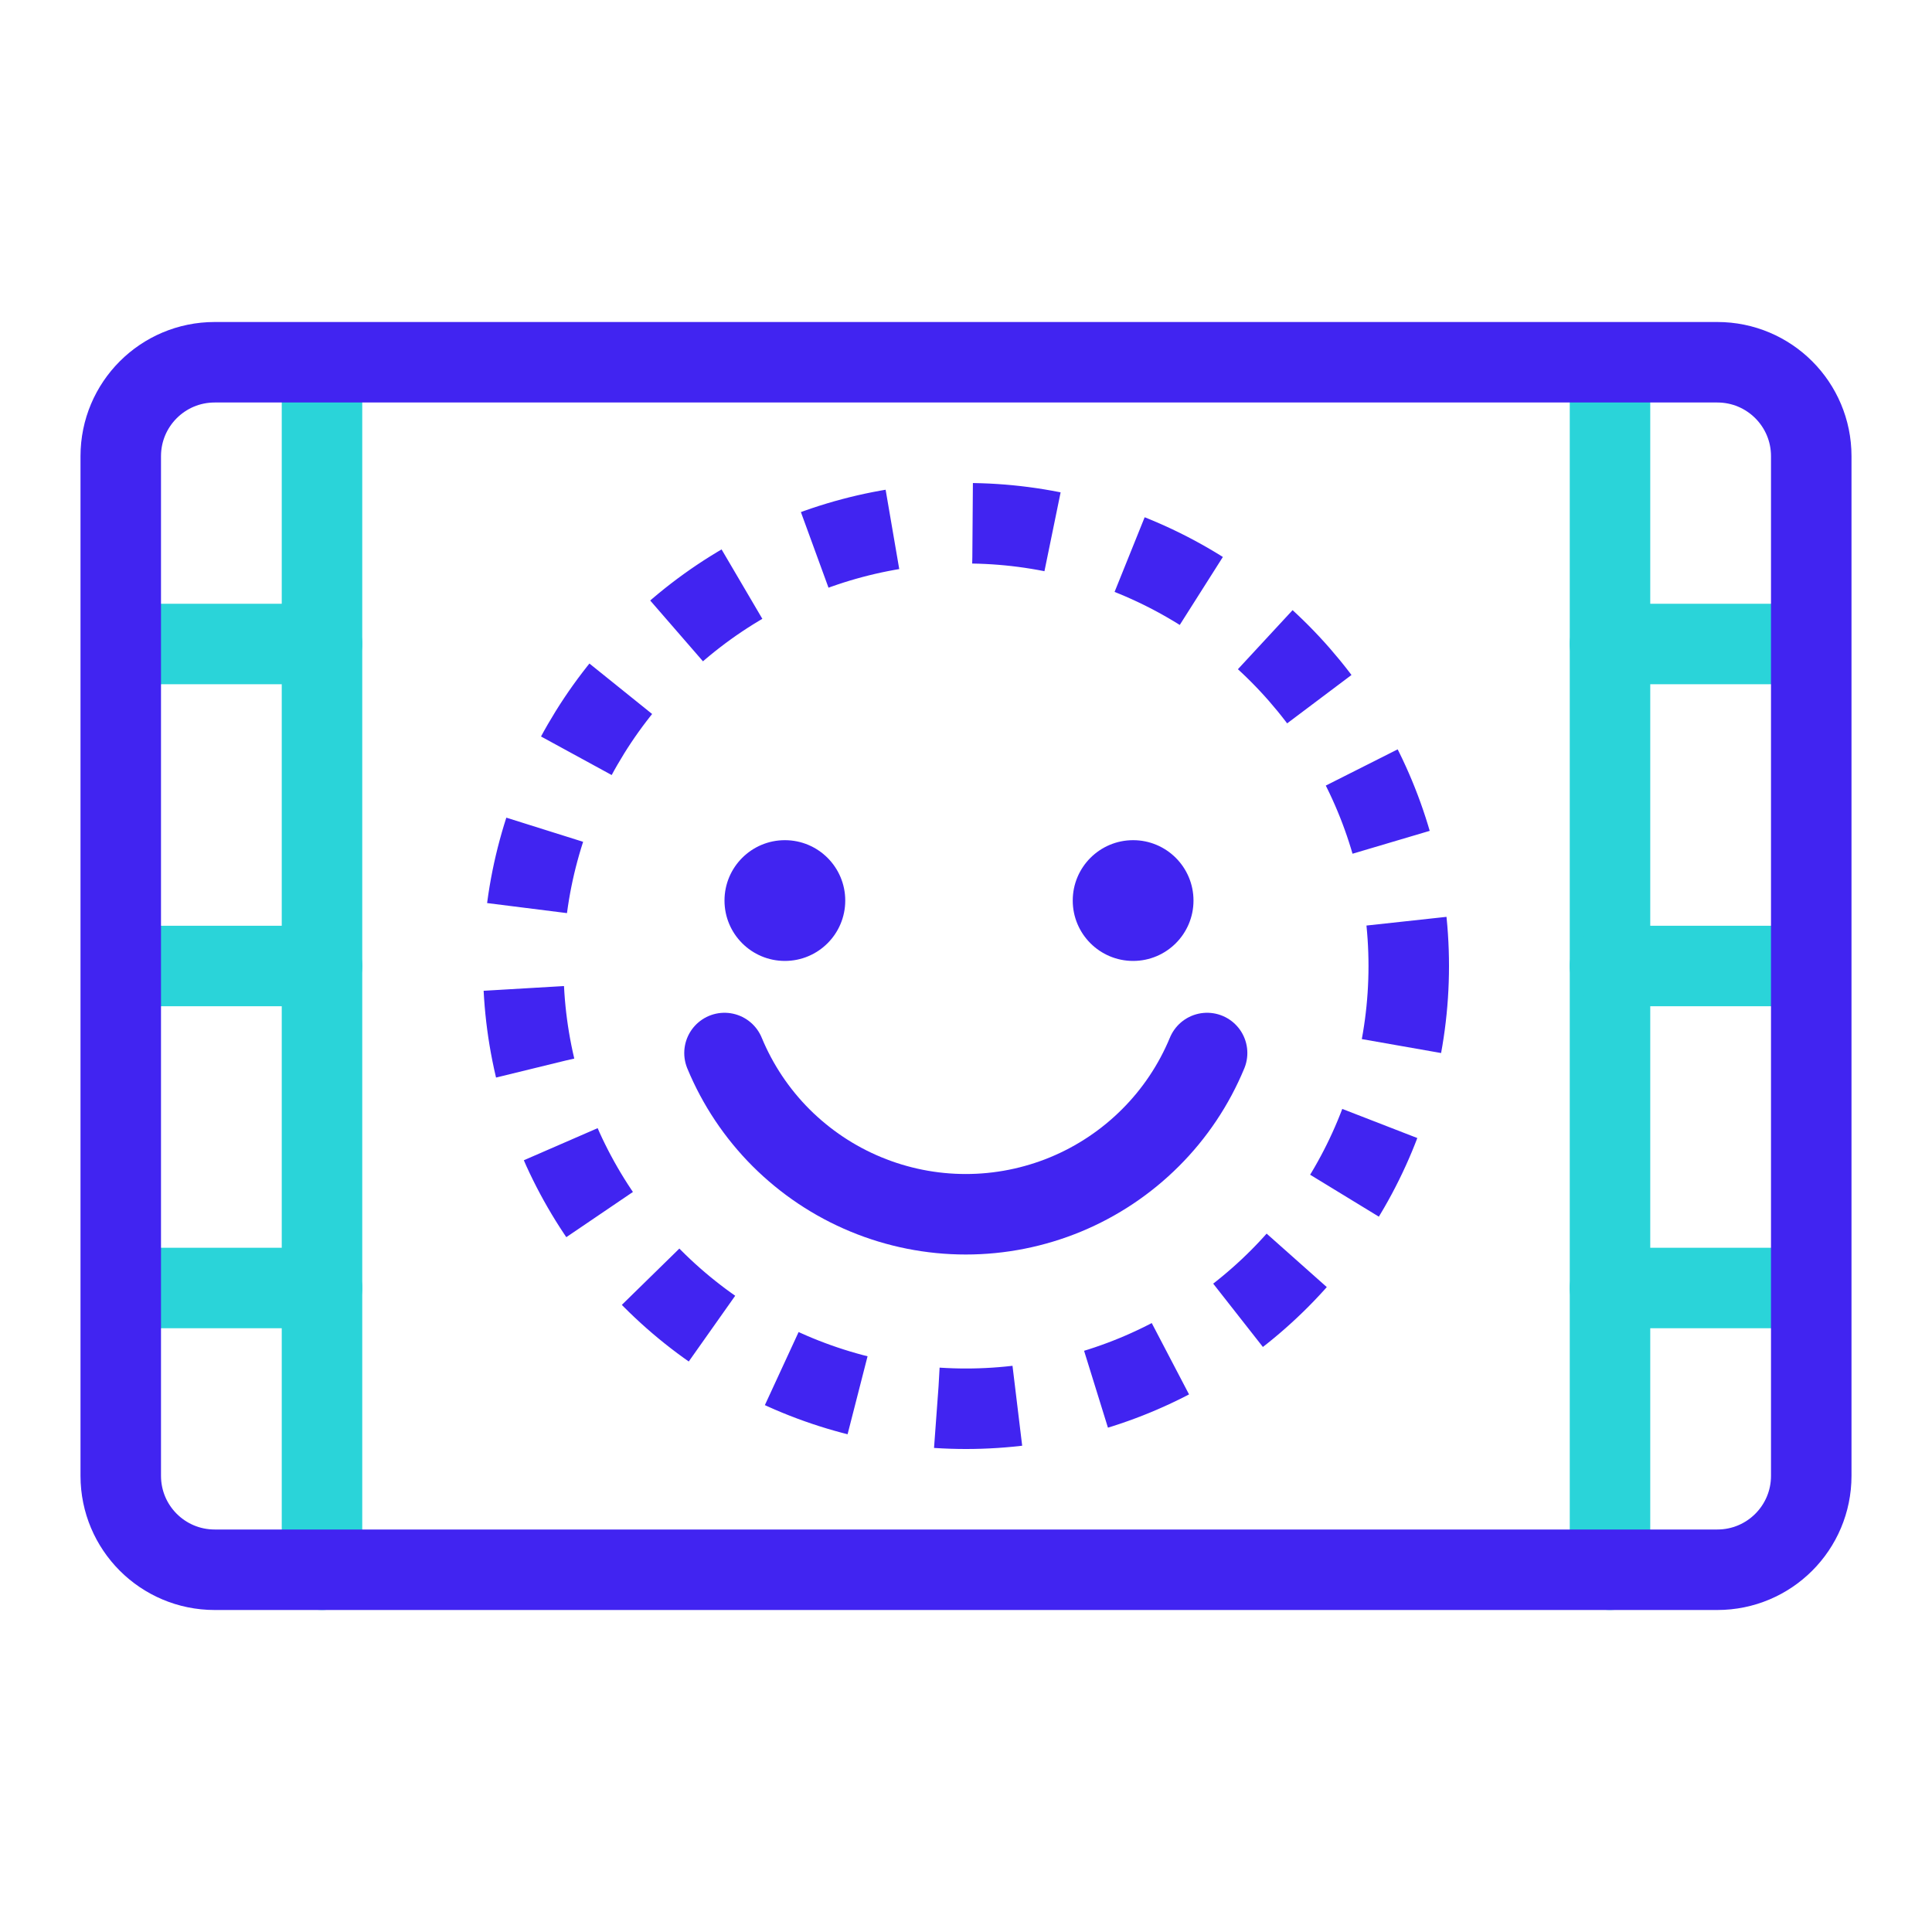
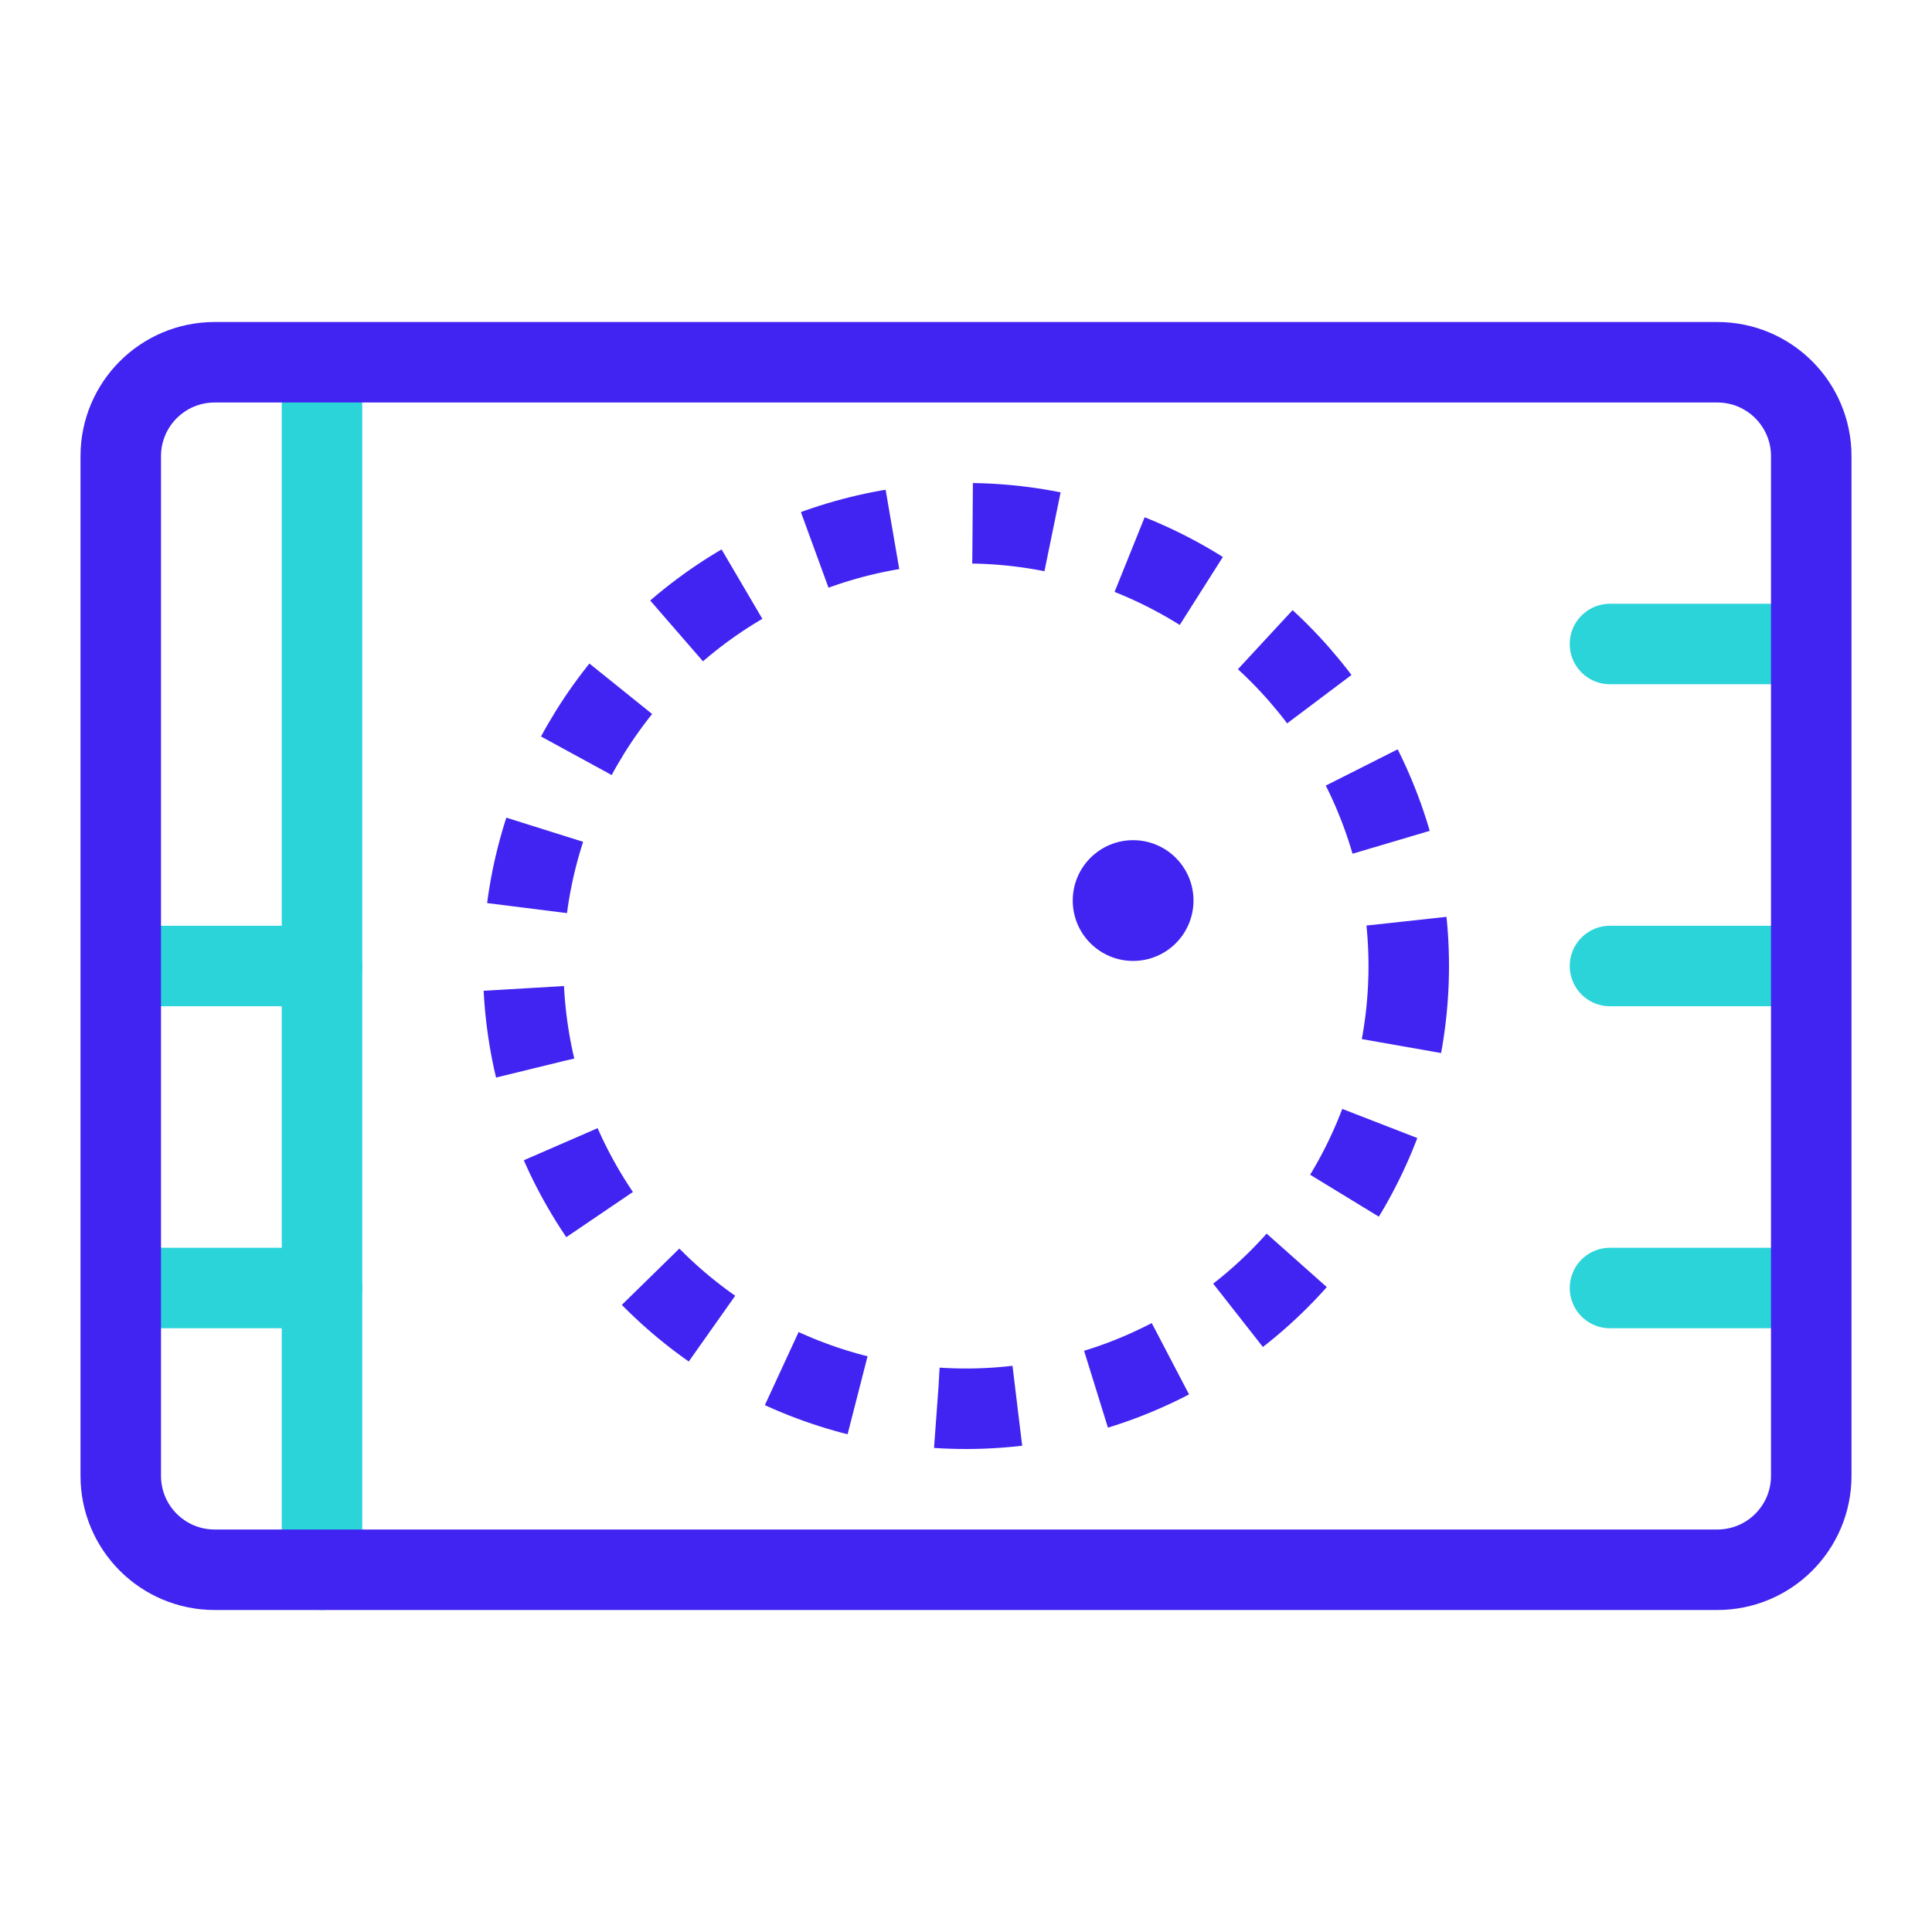
<svg xmlns="http://www.w3.org/2000/svg" width="24" height="24" viewBox="0 0 24 24" fill="none">
  <path d="M4 5V19.5" stroke="#2AD4D9" stroke-linecap="round" stroke-linejoin="round" />
-   <path d="M20 5V19.5" stroke="#2AD4D9" stroke-linecap="round" stroke-linejoin="round" />
  <path d="M22 8L20 8" stroke="#2AD4D9" stroke-linecap="round" stroke-linejoin="round" />
  <path d="M22 12L20 12" stroke="#2AD4D9" stroke-linecap="round" stroke-linejoin="round" />
  <path d="M22 16L20 16" stroke="#2AD4D9" stroke-linecap="round" stroke-linejoin="round" />
-   <path d="M4 8L2 8" stroke="#2AD4D9" stroke-linecap="round" stroke-linejoin="round" />
  <path d="M4 12L2 12" stroke="#2AD4D9" stroke-linecap="round" stroke-linejoin="round" />
  <path d="M4 16L2 16" stroke="#2AD4D9" stroke-linecap="round" stroke-linejoin="round" />
  <path d="M1.5 5.667V18.333C1.5 18.978 2.022 19.5 2.667 19.5H7.6H11.2H21.333C21.978 19.5 22.5 18.978 22.5 18.333V16.761V5.667C22.5 5.022 21.978 4.5 21.333 4.5H18.3H12.6H2.667C2.022 4.5 1.5 5.022 1.5 5.667Z" stroke="#4124F1" stroke-linecap="round" />
  <circle cx="12" cy="12" r="5.5" stroke="#4124F1" stroke-dasharray="1 1" />
-   <circle cx="9.75" cy="11.187" r="0.75" fill="#4124F1" />
  <circle cx="14.076" cy="11.187" r="0.75" fill="#4124F1" />
-   <path d="M14.995 13.081C14.832 13.475 14.593 13.833 14.291 14.134C13.99 14.435 13.632 14.674 13.239 14.837C12.845 15 12.423 15.084 11.997 15.084C11.571 15.084 11.149 15 10.756 14.837C10.362 14.674 10.005 14.435 9.703 14.134C9.402 13.833 9.163 13.475 9 13.081" stroke="#4124F1" stroke-linecap="round" />
</svg>